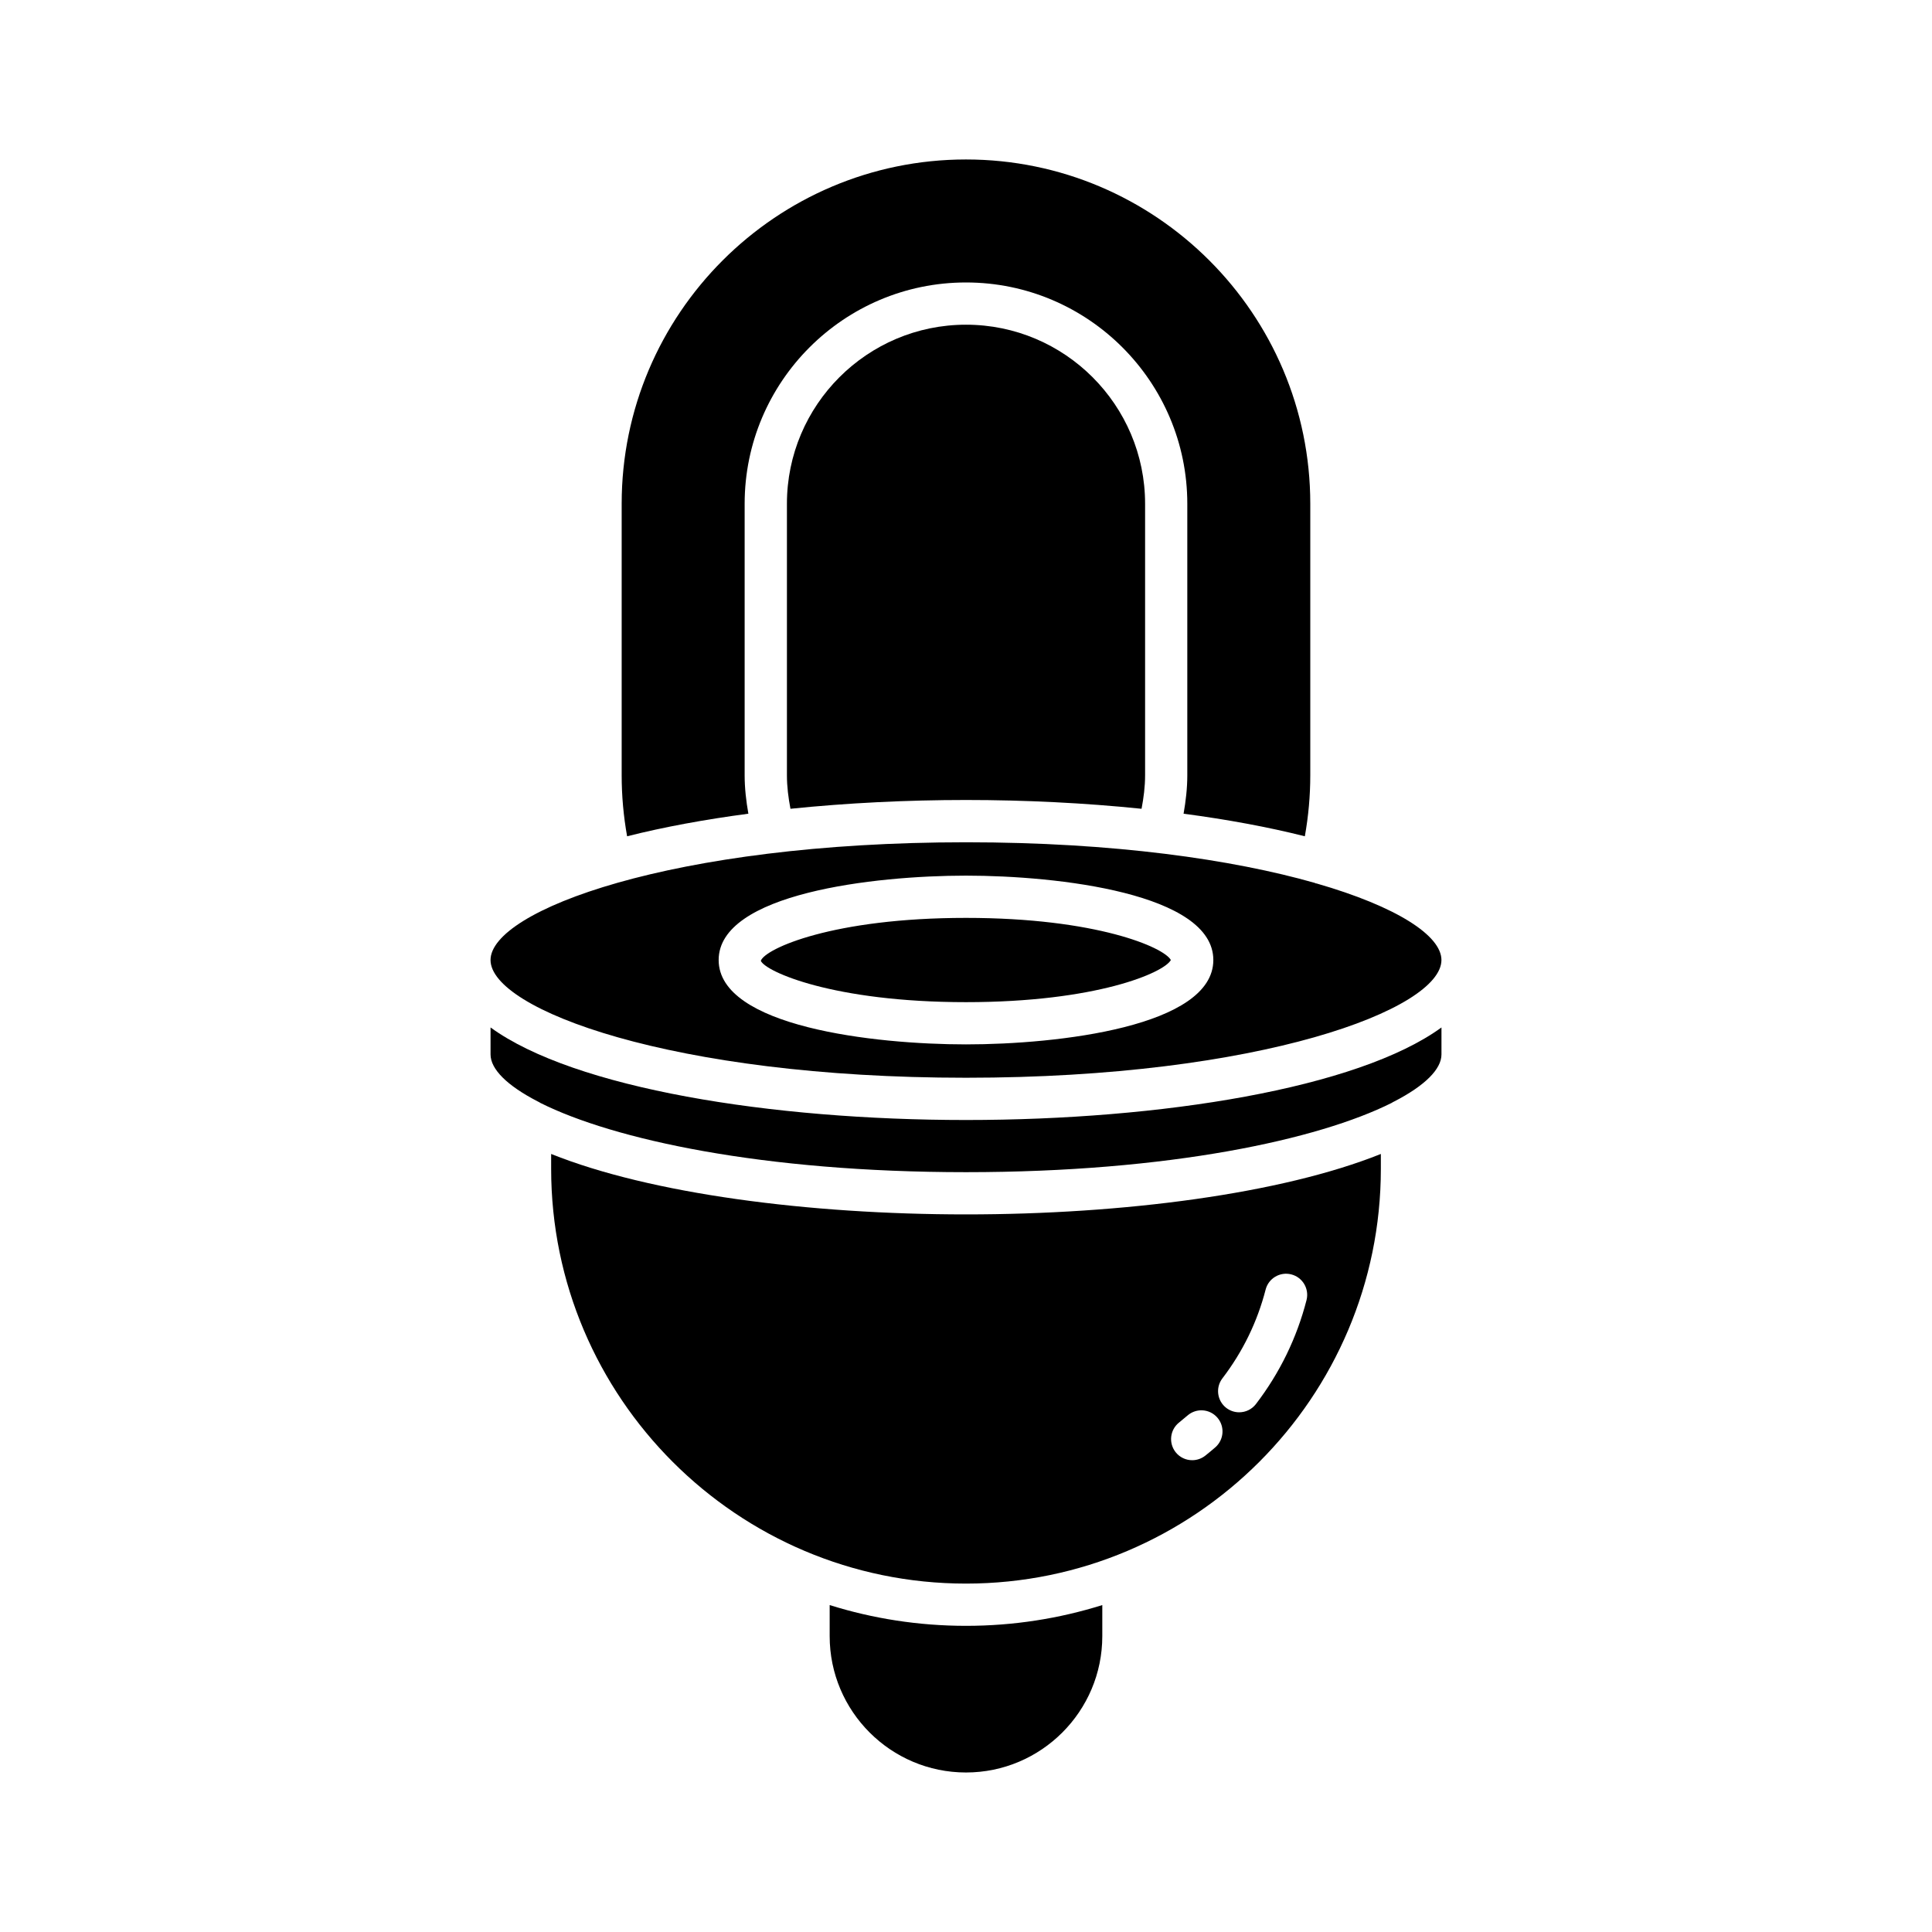
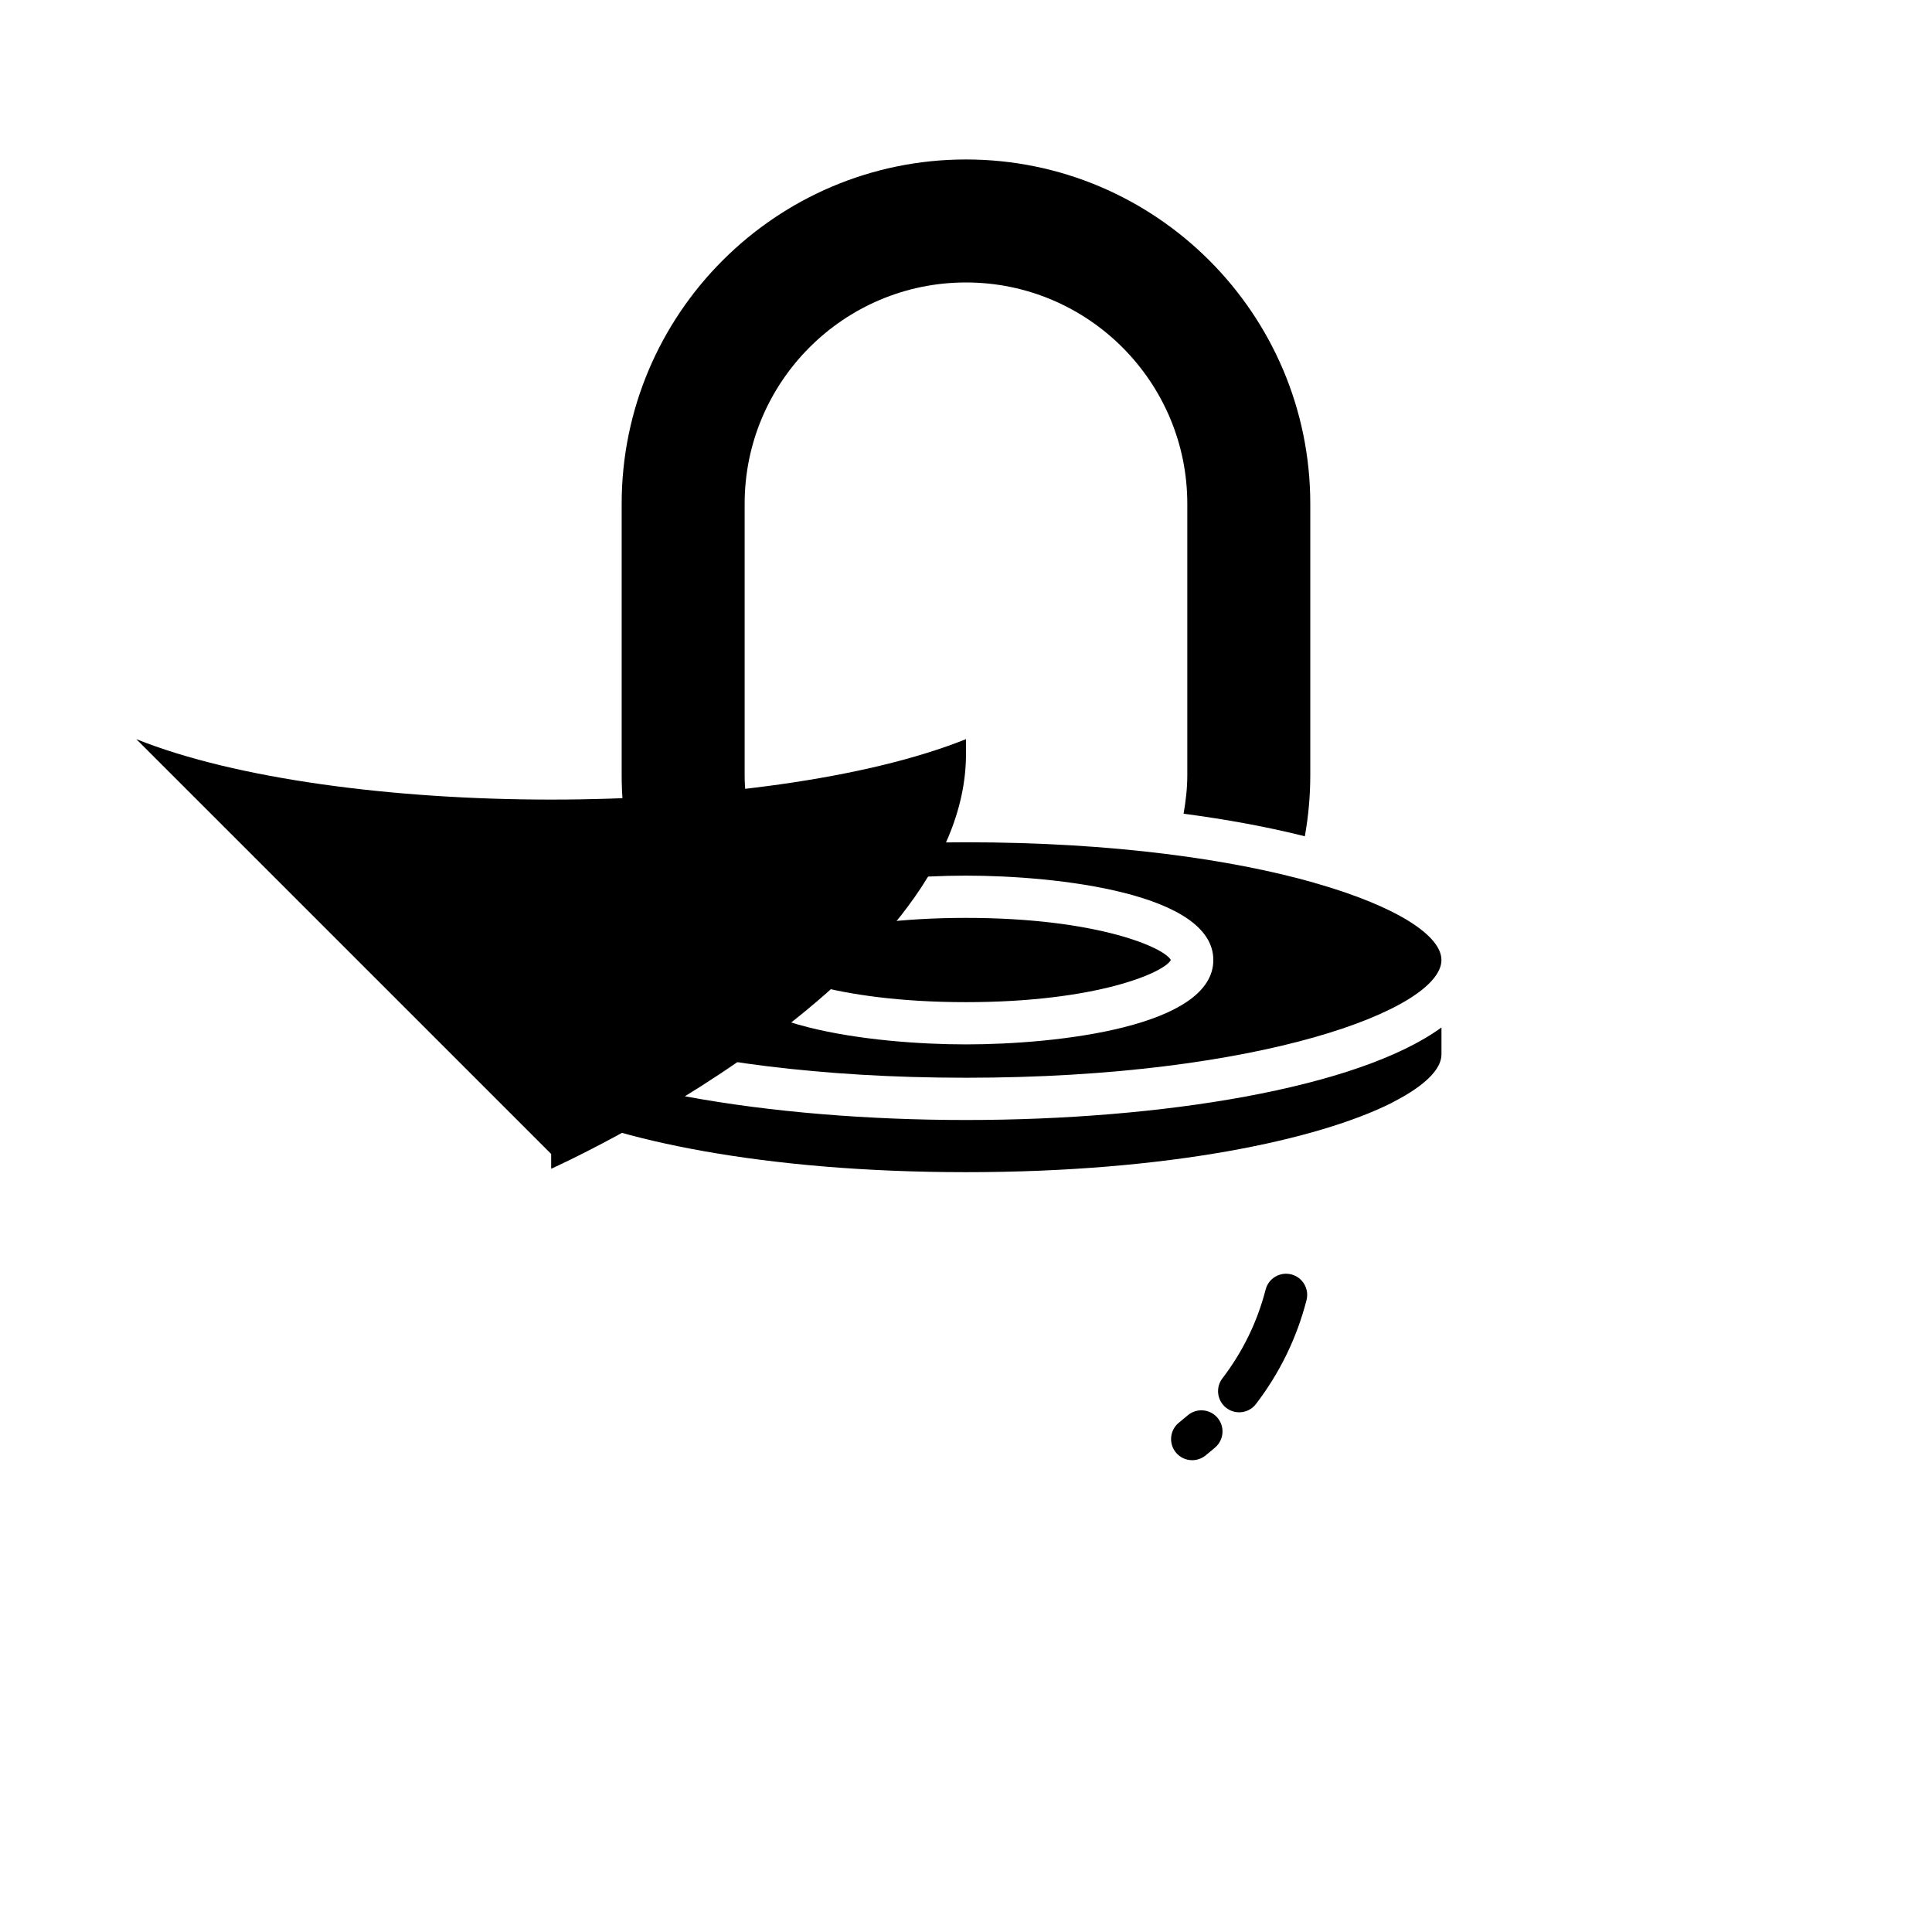
<svg xmlns="http://www.w3.org/2000/svg" fill="#000000" width="800px" height="800px" version="1.1" viewBox="144 144 512 512">
  <g>
    <path d="m457.66 359.64c11.504 1.523 22.363 3.519 32.137 5.984 0.953-5.316 1.441-10.73 1.441-16.164v-71.953c0-50.309-40.934-91.246-91.246-91.246-50.309 0-91.242 40.934-91.242 91.246v71.953c0 5.434 0.488 10.848 1.441 16.164 9.777-2.469 20.633-4.461 32.137-5.984-0.59-3.352-0.988-6.746-0.988-10.18v-71.953c0-32.34 26.312-58.652 58.652-58.652 32.344 0 58.656 26.312 58.656 58.652v71.953c0 3.434-0.398 6.824-0.988 10.18z" />
-     <path d="m400 230.05c-26.168 0-47.457 21.289-47.457 47.457v71.953c0 3 0.383 5.957 0.938 8.875 14.984-1.539 30.77-2.328 46.523-2.328s31.539 0.789 46.52 2.328c0.555-2.918 0.938-5.875 0.938-8.875v-71.953c0-26.168-21.289-47.457-47.461-47.457z" />
-     <path d="m363.87 569.36v8.238c0 19.922 16.207 36.129 36.125 36.129 19.922 0 36.125-16.207 36.125-36.129v-8.238c-11.41 3.574-23.547 5.504-36.121 5.504-12.578 0-24.715-1.93-36.129-5.504z" />
    <path d="m274 416.29v7.148c0 3.891 4.363 8.238 12.441 12.426 0.285 0.109 0.523 0.281 0.781 0.43 19.293 9.664 58.828 18.344 112.78 18.344s93.488-8.68 112.78-18.344c0.262-0.152 0.496-0.324 0.781-0.43 8.078-4.188 12.441-8.535 12.441-12.426v-7.148c-22.238 16.156-74.348 24.523-126 24.523-51.656 0-103.77-8.367-126-24.523z" />
    <path d="m400 387.25c-35.277 0-53.195 8.129-54.379 11.367 1.188 2.832 19.109 10.965 54.379 10.965 34.57 0 52.477-7.812 54.289-11.164-1.809-3.359-19.711-11.168-54.289-11.168z" />
    <path d="m492.92 378.13c-0.078-0.016-0.152-0.008-0.23-0.027-0.102-0.023-0.172-0.098-0.27-0.129-21.746-6.195-53.297-10.762-92.422-10.762-78.066 0-126 18.176-126 31.203 0 13.027 47.934 31.199 126 31.199s126-18.172 126-31.199c0-6.445-11.77-14.145-33.078-20.285zm-92.922 42.645c-24.348 0-65.547-4.707-65.547-22.359 0-17.652 41.203-22.363 65.547-22.363 24.348 0 65.547 4.711 65.547 22.363 0 17.652-41.203 22.359-65.547 22.359z" />
-     <path d="m290.06 449.81v3.93c0 60.621 49.316 109.93 109.94 109.93s109.94-49.316 109.94-109.93v-3.93c-26.352 10.574-68.289 16.02-109.94 16.02-41.652 0-83.59-5.445-109.94-16.02zm177.89 59.469c5.402-7.07 9.254-14.98 11.453-23.52 0.766-2.996 3.82-4.801 6.812-4.027 2.996 0.77 4.797 3.82 4.027 6.816-2.57 10.004-7.078 19.266-13.398 27.531-1.102 1.441-2.766 2.195-4.449 2.195-1.188 0-2.379-0.379-3.398-1.148-2.453-1.879-2.922-5.394-1.047-7.848zm-11.504 11.723c0.77-0.617 1.527-1.246 2.269-1.887 2.344-2.027 5.871-1.77 7.898 0.57 2.023 2.336 1.77 5.871-0.566 7.894-0.852 0.738-1.719 1.453-2.598 2.16-1.035 0.824-2.269 1.23-3.5 1.23-1.641 0-3.266-0.715-4.371-2.098-1.93-2.418-1.543-5.938 0.867-7.871z" />
+     <path d="m290.06 449.81v3.93s109.94-49.316 109.94-109.93v-3.93c-26.352 10.574-68.289 16.02-109.94 16.02-41.652 0-83.59-5.445-109.94-16.02zm177.89 59.469c5.402-7.07 9.254-14.98 11.453-23.52 0.766-2.996 3.82-4.801 6.812-4.027 2.996 0.77 4.797 3.82 4.027 6.816-2.57 10.004-7.078 19.266-13.398 27.531-1.102 1.441-2.766 2.195-4.449 2.195-1.188 0-2.379-0.379-3.398-1.148-2.453-1.879-2.922-5.394-1.047-7.848zm-11.504 11.723c0.77-0.617 1.527-1.246 2.269-1.887 2.344-2.027 5.871-1.77 7.898 0.57 2.023 2.336 1.77 5.871-0.566 7.894-0.852 0.738-1.719 1.453-2.598 2.16-1.035 0.824-2.269 1.23-3.5 1.23-1.641 0-3.266-0.715-4.371-2.098-1.93-2.418-1.543-5.938 0.867-7.871z" />
  </g>
</svg>